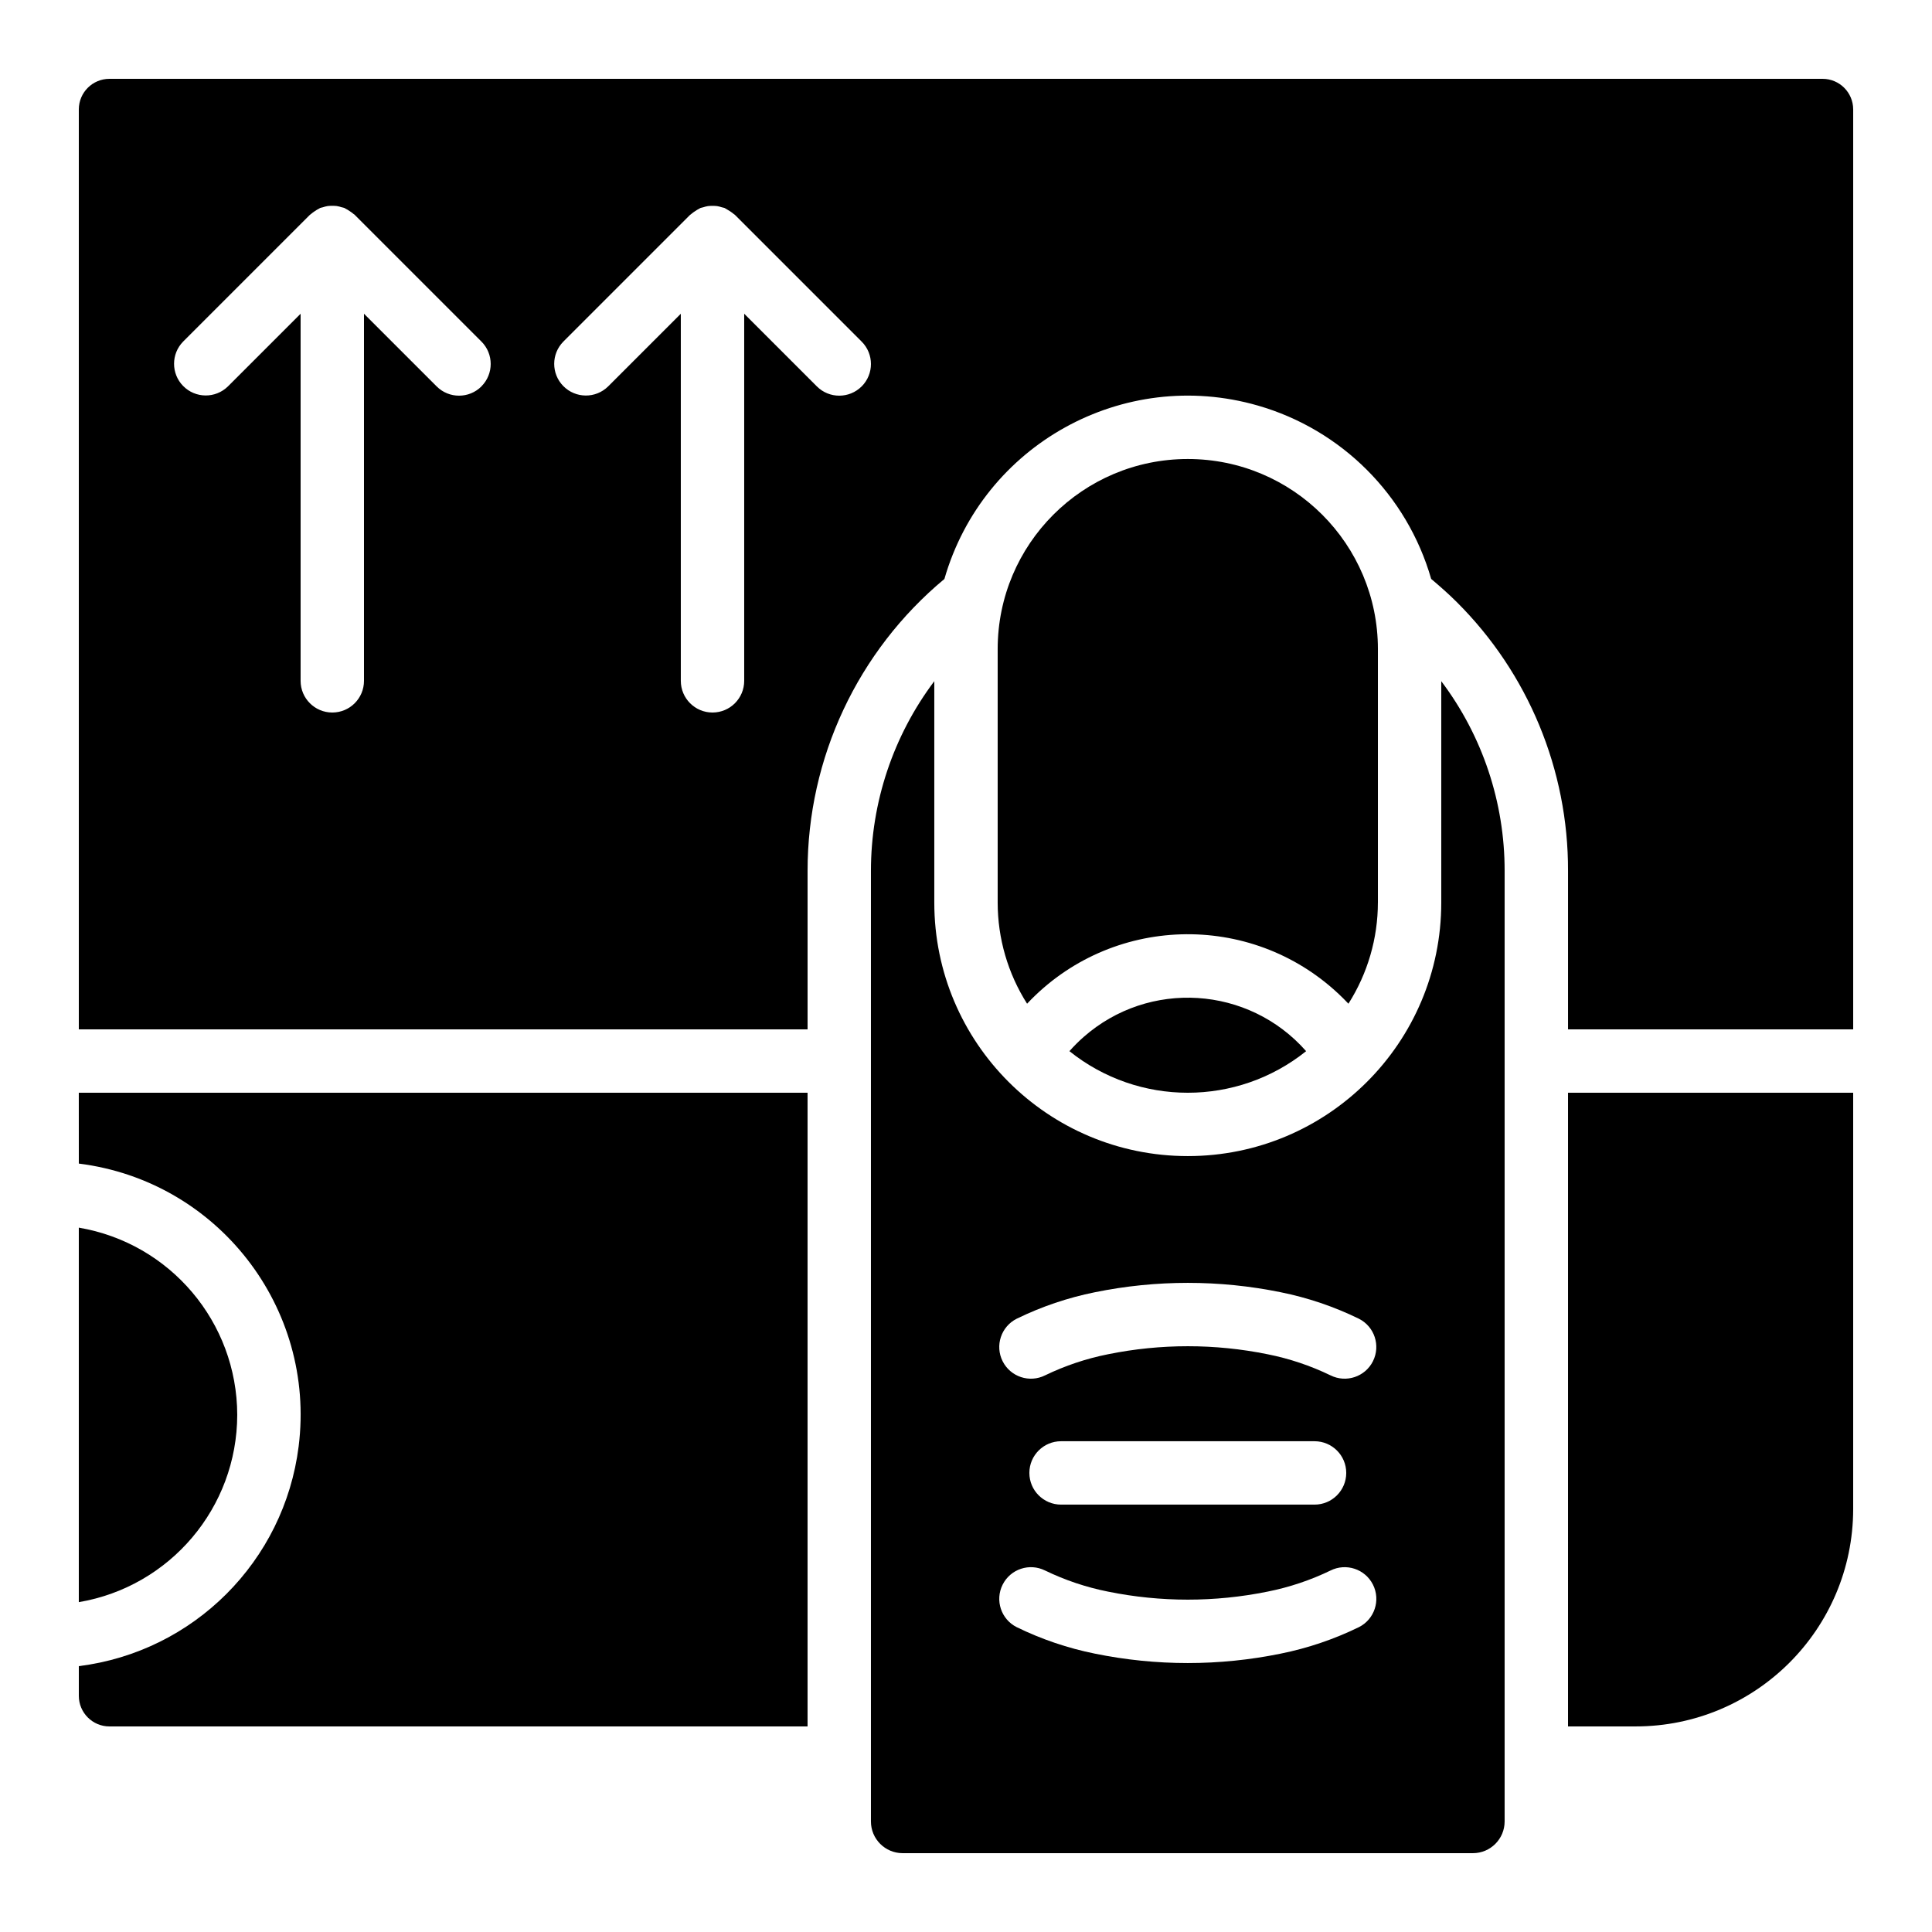
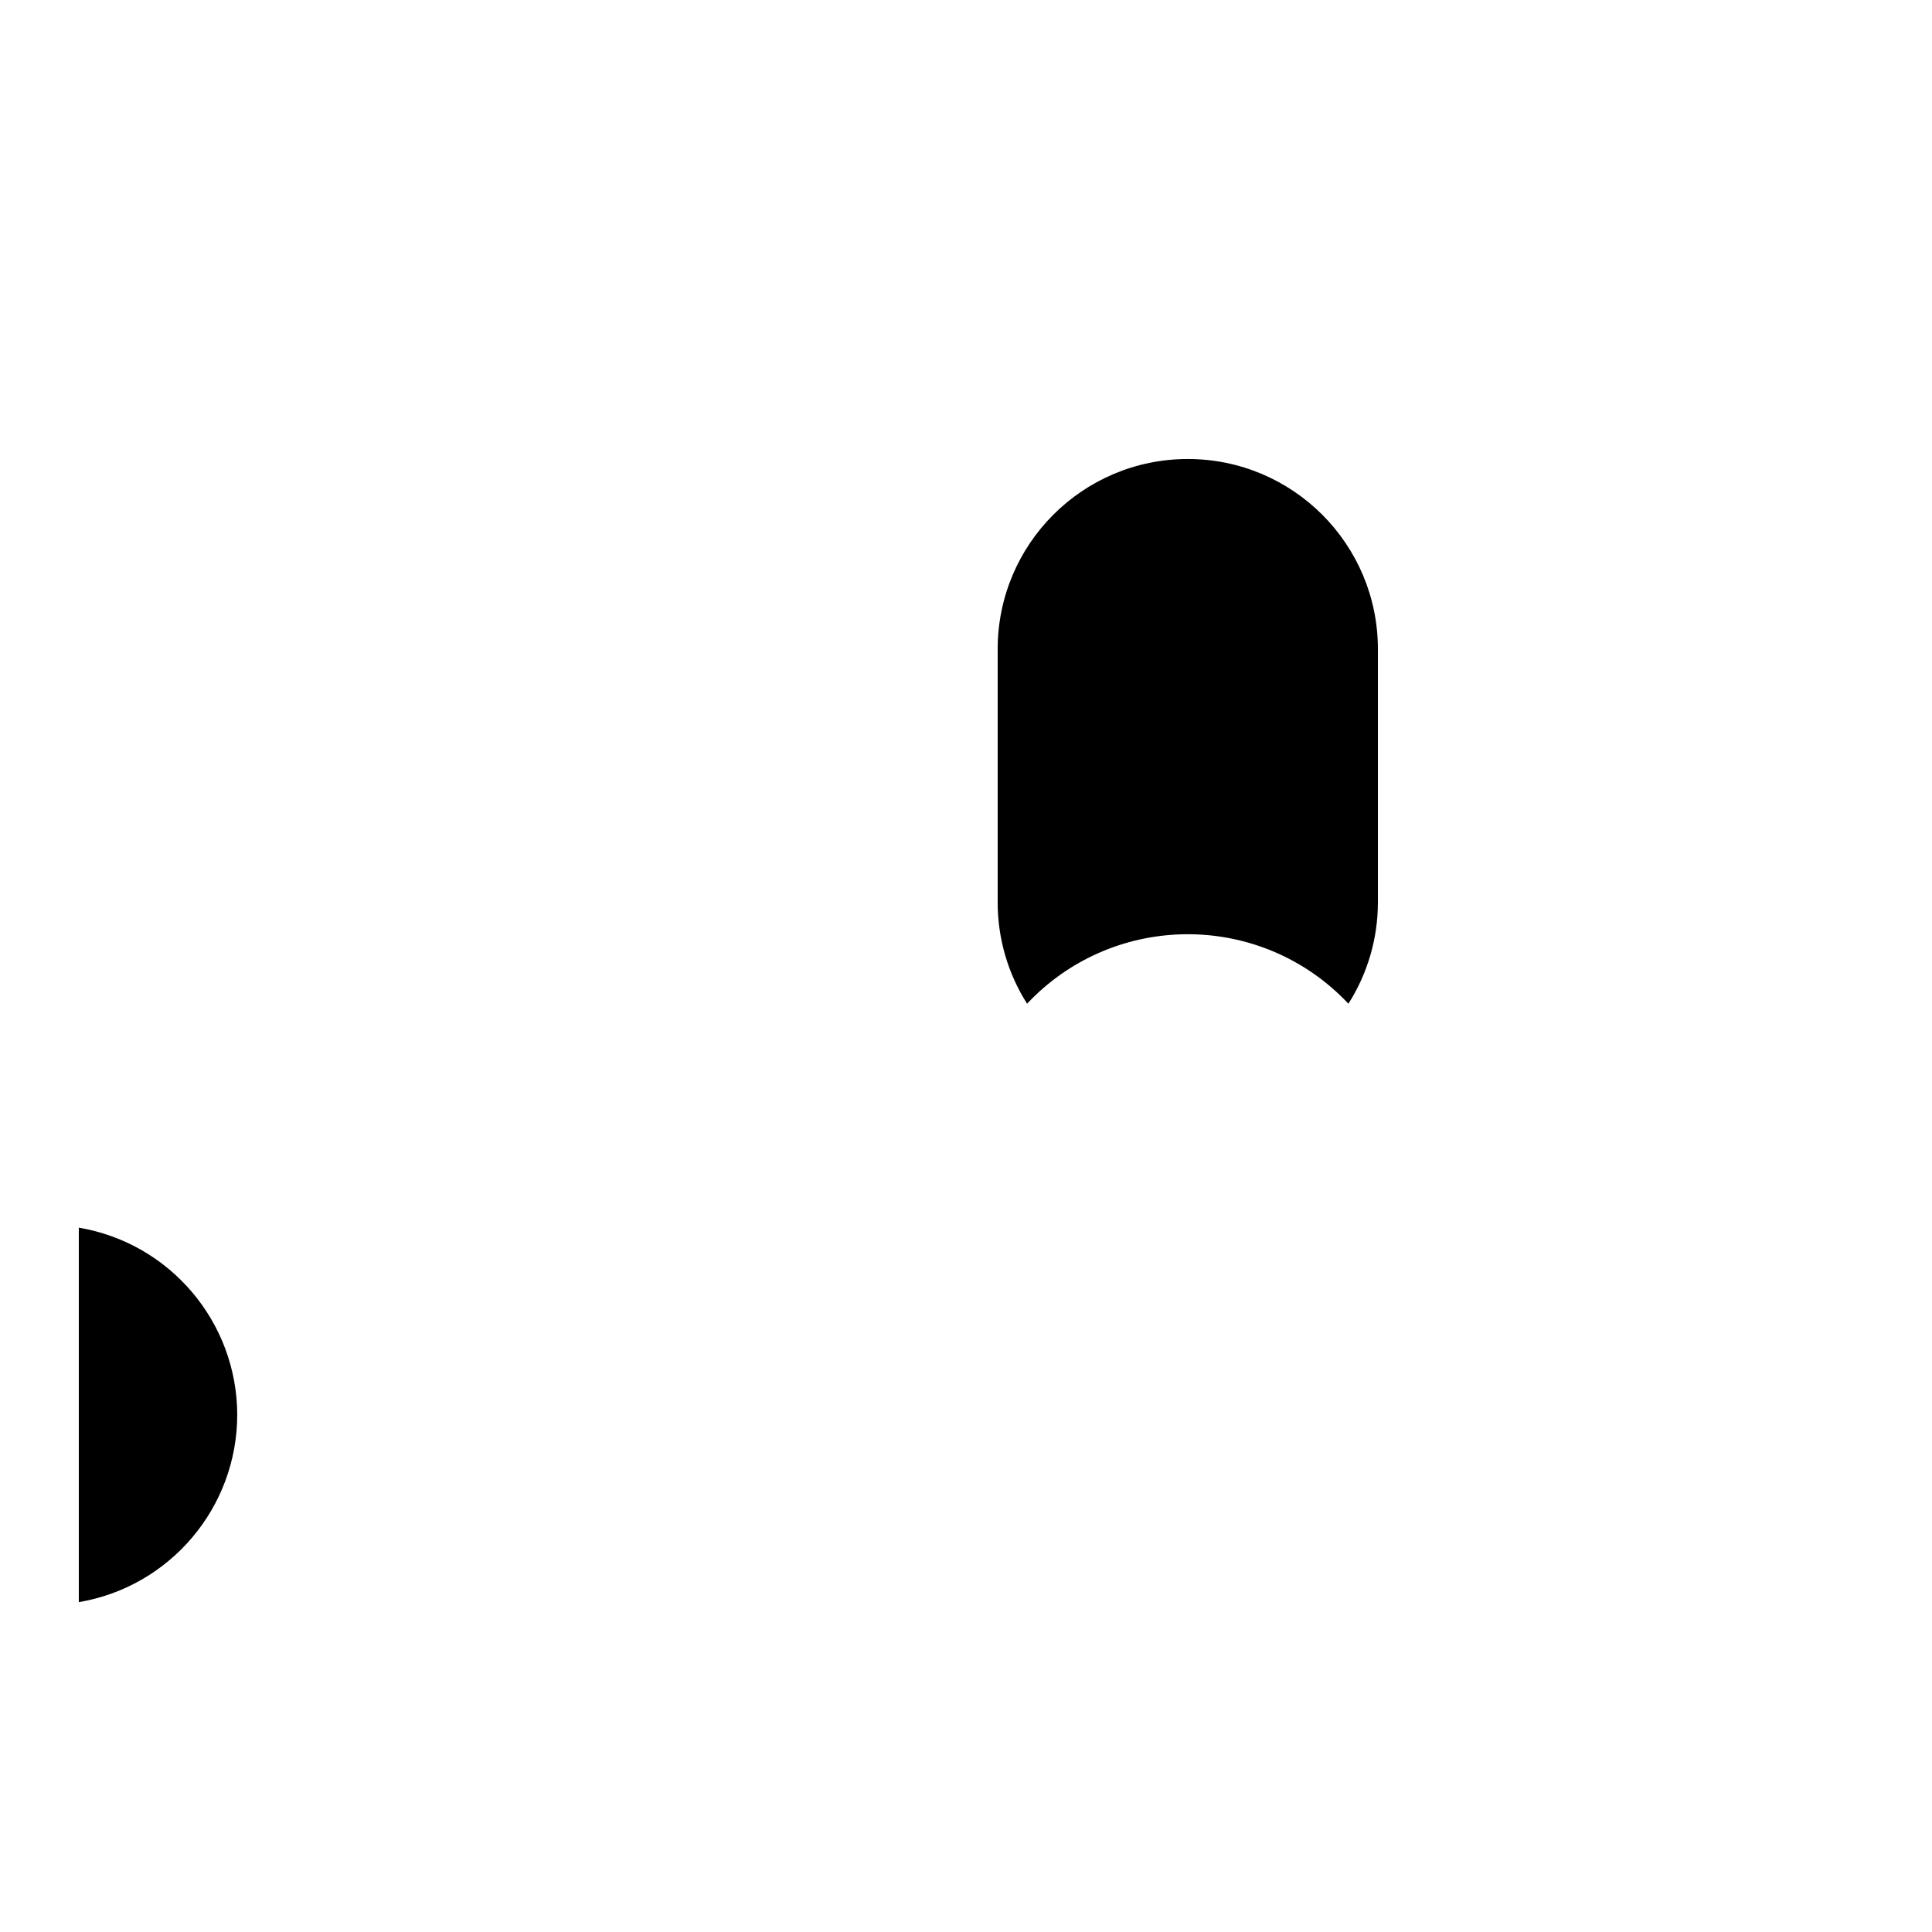
<svg xmlns="http://www.w3.org/2000/svg" fill="#000000" width="800px" height="800px" version="1.1" viewBox="144 144 512 512">
  <g>
-     <path d="m525.95 383.2c0 37.098-30.074 67.176-67.176 67.176-37.098 0-67.176-30.074-67.176-67.176v-58.68c-10.898 14.496-16.793 32.145-16.793 50.281v251.91c0.004 4.637 3.762 8.391 8.398 8.398h151.14c4.637-0.004 8.391-3.762 8.398-8.398v-251.91c0.023-18.141-5.871-35.793-16.793-50.277zm-21.848 192.02c-6.578 3.211-13.539 5.566-20.715 7.012-16.242 3.324-32.992 3.324-49.234 0-7.172-1.445-14.129-3.801-20.703-7.012-4.144-2.074-5.824-7.117-3.746-11.266 2.074-4.144 7.117-5.824 11.266-3.746 0.004 0 0.008 0.004 0.012 0.004 5.293 2.559 10.887 4.438 16.652 5.582 13.949 2.836 28.328 2.836 42.281 0 5.769-1.145 11.367-3.023 16.664-5.582 4.141-2.082 9.188-0.41 11.27 3.731 2.082 4.141 0.41 9.188-3.731 11.27-0.004 0-0.008 0.004-0.012 0.004zm-87.309-40.879v-0.004c0-4.637 3.758-8.395 8.395-8.395h0.004 67.176c4.637 0 8.398 3.758 8.398 8.398 0 4.637-3.758 8.398-8.398 8.398h-67.176c-4.637 0-8.395-3.758-8.398-8.391v-0.004zm91.055-29.609c-2.074 4.144-7.117 5.82-11.262 3.746-0.004 0-0.008-0.004-0.012-0.004-5.293-2.559-10.887-4.438-16.652-5.582-13.949-2.836-28.328-2.836-42.281 0-5.769 1.145-11.367 3.023-16.664 5.582-4.141 2.082-9.188 0.41-11.27-3.731s-0.41-9.188 3.731-11.27c0.004 0 0.008-0.004 0.012-0.004 6.578-3.211 13.539-5.566 20.715-7.012 16.242-3.312 32.988-3.312 49.234 0 7.172 1.445 14.129 3.801 20.703 7.012 4.144 2.074 5.82 7.117 3.746 11.262 0 0 0 0.004-0.004 0.004z" />
    <path d="m509.16 383.2v-67.176c0-27.824-22.555-50.383-50.383-50.383-27.824 0-50.383 22.555-50.383 50.383v67.176-0.016c0 9.496 2.703 18.793 7.793 26.809 22.109-23.516 59.098-24.656 82.613-2.547 0.875 0.824 1.723 1.672 2.547 2.547 5.094-8.012 7.801-17.305 7.809-26.797z" />
    <path d="m206.87 518.96c-0.043-24.559-17.773-45.516-41.984-49.621v99.246c24.211-4.109 41.941-25.062 41.984-49.621z" />
-     <path d="m164.89 452.36c36.777 4.602 62.859 38.148 58.258 74.926-3.812 30.457-27.801 54.445-58.258 58.258v7.883c0.012 4.473 3.641 8.094 8.113 8.094h185.01v-167.94h-193.13z" />
-     <path d="m427.41 422.57c18.328 14.691 44.398 14.691 62.727 0-15.254-17.32-41.664-18.996-58.984-3.742-1.324 1.168-2.574 2.418-3.742 3.742z" />
-     <path d="m627 164.89h-454c-4.473 0-8.102 3.621-8.113 8.094v243.81h193.13v-41.984c-0.02-29.902 13.273-58.262 36.262-77.379 10.238-35.621 47.414-56.199 83.035-45.961 22.211 6.383 39.574 23.742 45.961 45.949 2.348 1.98 4.652 4.008 6.769 6.125 18.957 18.863 29.578 44.523 29.5 71.266v41.984h75.57v-243.81c-0.012-4.473-3.637-8.09-8.109-8.094zm-355.41 81.508c-3.277 3.277-8.594 3.281-11.871 0.004 0 0-0.004-0.004-0.004-0.004l-19.254-19.254v97.285c0 4.637-3.758 8.398-8.398 8.398-4.637 0-8.398-3.758-8.398-8.398v-97.285l-19.254 19.254c-3.309 3.25-8.625 3.199-11.875-0.109-3.207-3.266-3.207-8.5 0-11.766l33.586-33.586c0.094-0.094 0.215-0.145 0.312-0.234 0.309-0.266 0.633-0.508 0.973-0.727 0.359-0.258 0.738-0.484 1.133-0.68 0.109-0.051 0.191-0.137 0.305-0.184 0.227-0.094 0.465-0.102 0.695-0.176 0.43-0.148 0.875-0.262 1.324-0.336 0.793-0.082 1.59-0.082 2.379 0 0.445 0.074 0.883 0.184 1.309 0.328 0.238 0.074 0.488 0.082 0.723 0.184 0.117 0.047 0.199 0.137 0.312 0.188 0.383 0.191 0.754 0.414 1.102 0.66 0.352 0.223 0.684 0.469 0.996 0.738 0.098 0.09 0.219 0.137 0.312 0.23l33.586 33.586c3.277 3.277 3.281 8.594 0.004 11.871l-0.004 0.004zm100.76 0c-3.277 3.277-8.594 3.281-11.871 0.004 0 0-0.004-0.004-0.004-0.004l-19.254-19.254v97.285c0 4.637-3.758 8.398-8.398 8.398-4.637 0-8.398-3.758-8.398-8.398v-97.285l-19.254 19.254c-3.301 3.258-8.617 3.223-11.875-0.074-3.231-3.269-3.231-8.527 0-11.797l33.586-33.586c0.094-0.094 0.215-0.145 0.312-0.23 0.309-0.27 0.637-0.512 0.984-0.73 0.355-0.254 0.73-0.477 1.121-0.672 0.109-0.051 0.195-0.137 0.309-0.184 0.23-0.098 0.473-0.105 0.707-0.18 0.43-0.148 0.867-0.258 1.316-0.332 0.793-0.082 1.59-0.082 2.383 0 0.441 0.074 0.879 0.184 1.301 0.328 0.242 0.074 0.488 0.082 0.727 0.184 0.117 0.047 0.203 0.137 0.316 0.188 0.742 0.398 1.445 0.867 2.098 1.402 0.098 0.09 0.219 0.137 0.312 0.23l33.586 33.586c3.277 3.277 3.277 8.594 0 11.871l-0.004 0.004z" />
-     <path d="m559.54 601.52h17.934c31.793-0.012 57.578-25.762 57.637-57.555v-110.38h-75.57z" />
  </g>
</svg>